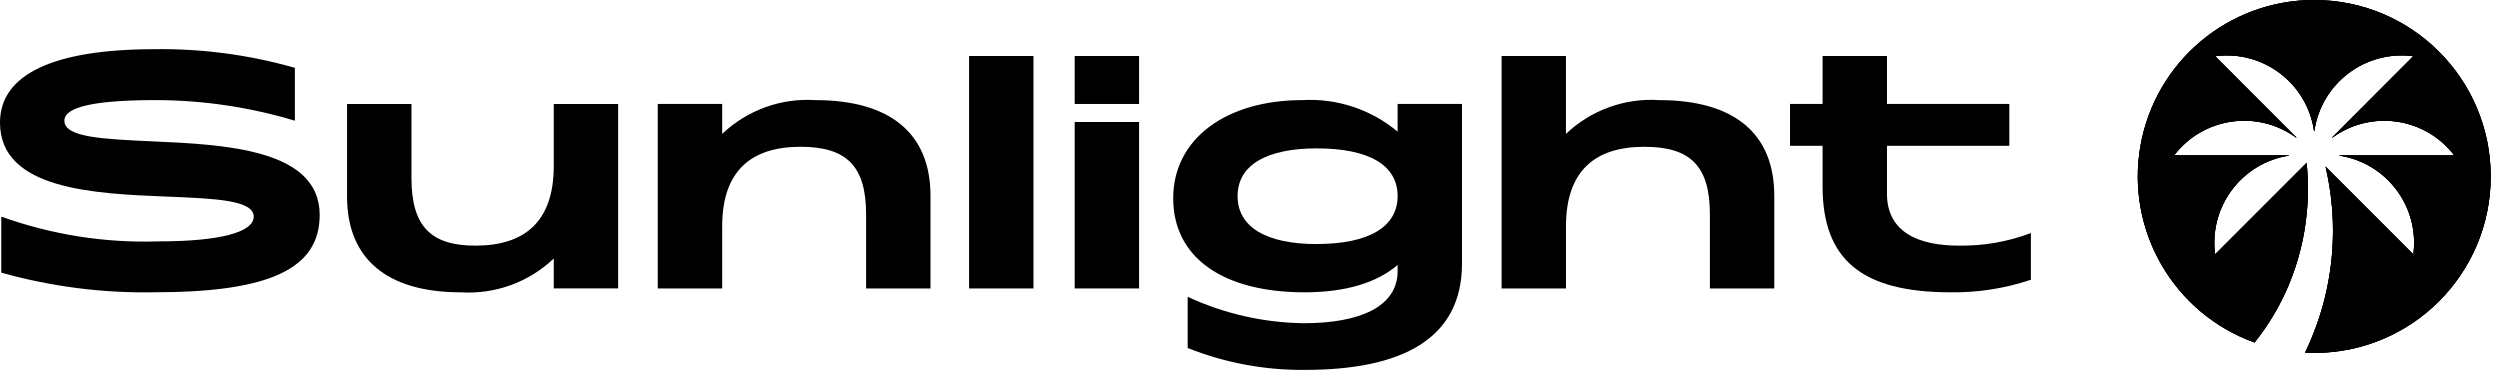
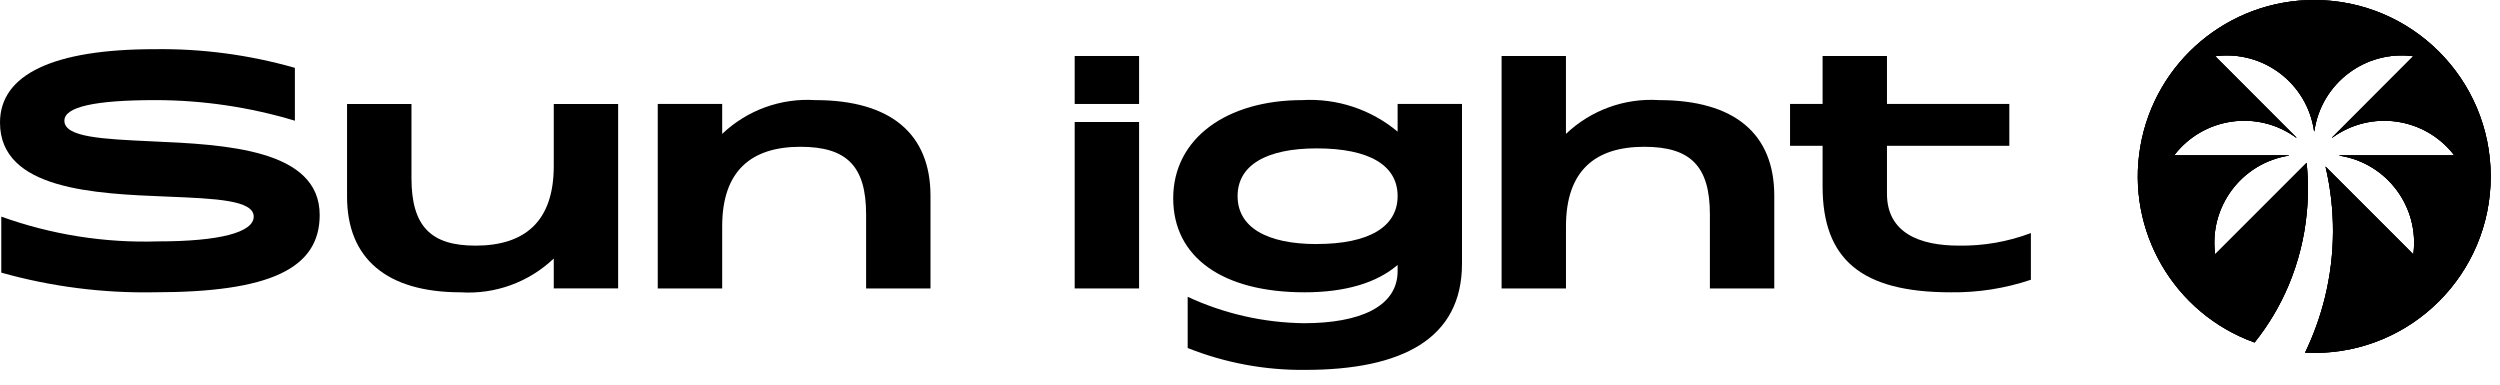
<svg xmlns="http://www.w3.org/2000/svg" width="169px" height="26px" viewBox="0 0 169 26" version="1.1">
  <title>Group</title>
  <g id="Page-1" stroke="none" stroke-width="1" fill="none" fill-rule="evenodd">
    <g id="Group" transform="translate(0, 0)" fill="#000000" fill-rule="nonzero">
-       <rect id="Rechteck_2" x="65.51" y="3.785" width="4.353" height="15.714" />
      <path d="M37.434,11.228 C37.434,14.994 35.453,16.605 32.145,16.605 C29.145,16.605 27.815,15.321 27.815,12.034 L27.815,7.029 L23.461,7.029 L23.461,13.296 C23.461,17.475 26.138,19.76 31.144,19.76 C33.467,19.909 35.747,19.081 37.434,17.476 L37.434,19.496 L41.786,19.496 L41.786,7.029 L37.434,7.029 L37.434,11.228 Z" id="Pfad_1" />
      <path d="M55.106,6.767 C52.784,6.62 50.506,7.448 48.82,9.051 L48.82,7.028 L44.464,7.028 L44.464,19.498 L48.82,19.498 L48.82,15.298 C48.82,11.534 50.801,9.923 54.109,9.923 C57.221,9.923 58.549,11.207 58.549,14.494 L58.549,19.5 L62.901,19.5 L62.901,13.231 C62.898,9.052 60.22,6.767 55.106,6.767 Z" id="Pfad_2" />
      <path d="M10.23,9.553 C6.964,9.4 4.352,9.287 4.352,8.16 C4.352,7.225 6.398,6.767 10.534,6.767 C13.718,6.773 16.885,7.242 19.934,8.16 L19.934,4.587 C16.849,3.705 13.652,3.28 10.444,3.325 C3.613,3.328 0,5.025 0,8.287 C0,12.835 6.4,13.097 11.361,13.293 C14.582,13.424 17.151,13.532 17.151,14.643 C17.151,15.709 14.843,16.318 10.687,16.318 C7.08,16.433 3.483,15.865 0.087,14.643 L0.087,18.43 C3.456,19.377 6.947,19.824 10.446,19.758 C18.217,19.758 21.611,18.169 21.611,14.534 C21.611,10.075 15.213,9.77 10.23,9.553 Z" id="Pfad_3" />
      <rect id="Rechteck_3" x="72.649" y="8.247" width="4.353" height="11.252" />
      <path d="M127.559,13.1 L127.559,9.857 L135.83,9.857 L135.83,7.028 L127.559,7.028 L127.559,3.785 L123.207,3.785 L123.207,7.028 L121.007,7.028 L121.007,9.857 L123.207,9.857 L123.207,12.6 C123.207,17.54 125.84,19.76 131.868,19.76 C133.71,19.785 135.542,19.498 137.288,18.911 L137.288,15.755 C135.731,16.343 134.077,16.631 132.413,16.604 C129.757,16.604 127.559,15.736 127.559,13.1 Z" id="Pfad_4" />
      <path d="M94.479,8.899 C92.68,7.395 90.377,6.633 88.036,6.767 C82.922,6.767 79.309,9.357 79.309,13.405 C79.309,17.405 82.66,19.76 88.189,19.76 C90.975,19.76 93.089,19.107 94.479,17.91 L94.479,18.324 C94.479,20.74 91.91,21.849 88.144,21.849 C85.428,21.816 82.75,21.208 80.287,20.064 L80.287,23.525 C82.813,24.531 85.512,25.034 88.231,25.004 C94.76,25.004 98.831,22.915 98.831,17.823 L98.831,7.028 L94.479,7.028 L94.479,8.899 Z M89.016,16.499 C85.599,16.499 83.661,15.347 83.661,13.257 C83.661,11.167 85.599,10.031 89.016,10.031 C92.541,10.031 94.479,11.162 94.479,13.253 C94.479,15.344 92.52,16.495 89.016,16.495 L89.016,16.499 Z" id="Pfad_5" />
      <path d="M112.148,6.767 C109.825,6.618 107.545,7.446 105.858,9.051 L105.858,3.785 L101.508,3.785 L101.508,19.498 L105.86,19.498 L105.86,15.298 C105.86,11.534 107.841,9.923 111.149,9.923 C114.261,9.923 115.589,11.207 115.589,14.494 L115.589,19.5 L119.941,19.5 L119.941,13.23 C119.942,9.052 117.264,6.767 112.148,6.767 Z" id="Pfad_6" />
      <rect id="Rechteck_4" x="72.649" y="3.785" width="4.353" height="3.243" />
      <path d="M156.441,0 C150.644,0.001 145.686,4.17 144.691,9.881 C143.697,15.592 146.952,21.192 152.408,23.153 C153.35,21.978 154.124,20.677 154.708,19.289 C155.37,17.712 155.787,16.043 155.942,14.34 C156.045,13.231 156.04,12.116 155.927,11.008 L149.742,17.193 C149.314,13.98 151.533,11.014 154.736,10.518 L154.736,10.5 L146.973,10.5 C148.942,7.925 152.609,7.397 155.225,9.311 L155.238,9.298 L149.745,3.8 C152.987,3.368 155.972,5.63 156.432,8.869 L156.45,8.869 C156.91,5.631 159.894,3.368 163.136,3.8 L157.644,9.3 L157.657,9.313 C160.273,7.399 163.94,7.927 165.909,10.502 L158.141,10.502 L158.141,10.521 C161.347,11.014 163.569,13.981 163.141,17.196 L157.204,11.259 C157.889,14.163 157.878,17.189 157.17,20.088 C156.853,21.382 156.401,22.64 155.823,23.84 C156.029,23.85 156.236,23.856 156.445,23.856 C163.032,23.856 168.372,18.516 168.372,11.929 C168.372,5.342 163.032,0.002 156.445,0.002 L156.441,0 Z" id="Pfad_7" />
      <path d="M156.441,0 C150.644,0.001 145.686,4.17 144.691,9.881 C143.697,15.592 146.952,21.192 152.408,23.153 C153.35,21.978 154.124,20.677 154.708,19.289 C155.37,17.712 155.787,16.043 155.942,14.34 C156.045,13.231 156.04,12.116 155.927,11.008 L149.742,17.193 C149.314,13.98 151.533,11.014 154.736,10.518 L154.736,10.5 L146.973,10.5 C148.942,7.925 152.609,7.397 155.225,9.311 L155.238,9.298 L149.745,3.8 C152.987,3.368 155.972,5.63 156.432,8.869 L156.45,8.869 C156.91,5.631 159.894,3.368 163.136,3.8 L157.644,9.3 L157.657,9.313 C160.273,7.399 163.94,7.927 165.909,10.502 L158.141,10.502 L158.141,10.521 C161.347,11.014 163.569,13.981 163.141,17.196 L157.204,11.259 C157.889,14.163 157.878,17.189 157.17,20.088 C156.853,21.382 156.401,22.64 155.823,23.84 C156.029,23.85 156.236,23.856 156.445,23.856 C163.032,23.856 168.372,18.516 168.372,11.929 C168.372,5.342 163.032,0.002 156.445,0.002 L156.441,0 Z" id="Pfad_37" />
      <path d="M156.441,0 C150.644,0.001 145.686,4.17 144.691,9.881 C143.697,15.592 146.952,21.192 152.408,23.153 C153.35,21.978 154.124,20.677 154.708,19.289 C155.37,17.712 155.787,16.043 155.942,14.34 C156.045,13.231 156.04,12.116 155.927,11.008 L149.742,17.193 C149.314,13.98 151.533,11.014 154.736,10.518 L154.736,10.5 L146.973,10.5 C148.942,7.925 152.609,7.397 155.225,9.311 L155.238,9.298 L149.745,3.8 C152.987,3.368 155.972,5.63 156.432,8.869 L156.45,8.869 C156.91,5.631 159.894,3.368 163.136,3.8 L157.644,9.3 L157.657,9.313 C160.273,7.399 163.94,7.927 165.909,10.502 L158.141,10.502 L158.141,10.521 C161.347,11.014 163.569,13.981 163.141,17.196 L157.204,11.259 C157.889,14.163 157.878,17.189 157.17,20.088 C156.853,21.382 156.401,22.64 155.823,23.84 C156.029,23.85 156.236,23.856 156.445,23.856 C163.032,23.856 168.372,18.516 168.372,11.929 C168.372,5.342 163.032,0.002 156.445,0.002 L156.441,0 Z" id="Pfad_50" />
    </g>
  </g>
</svg>